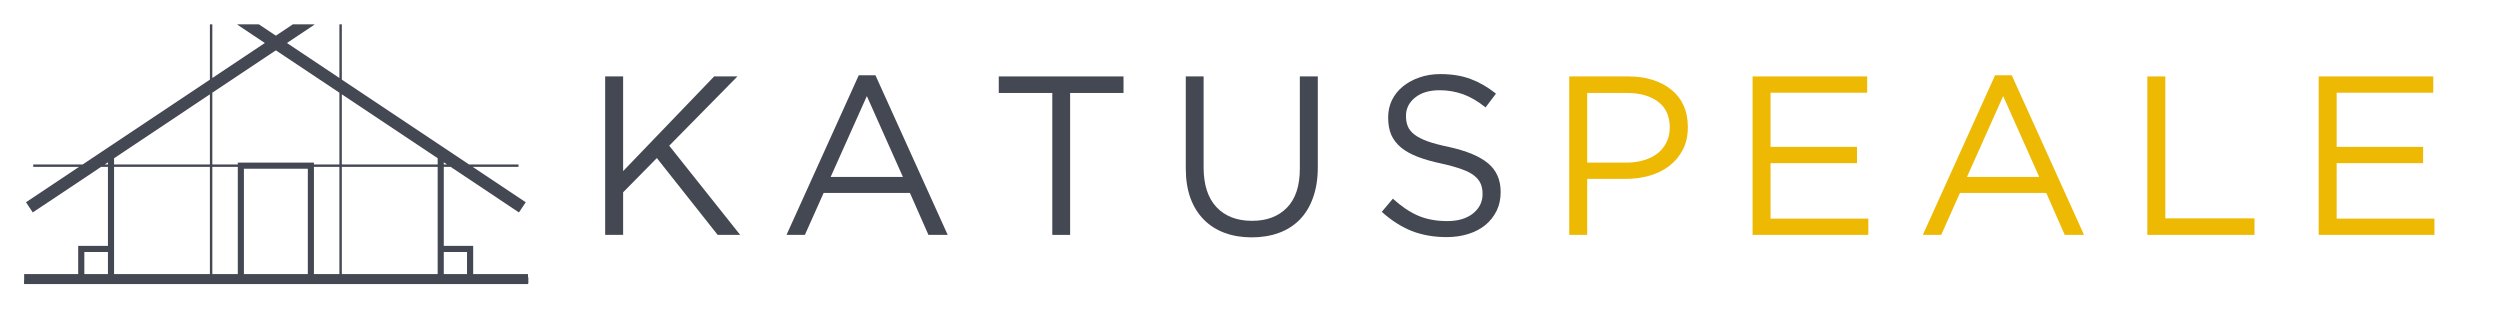
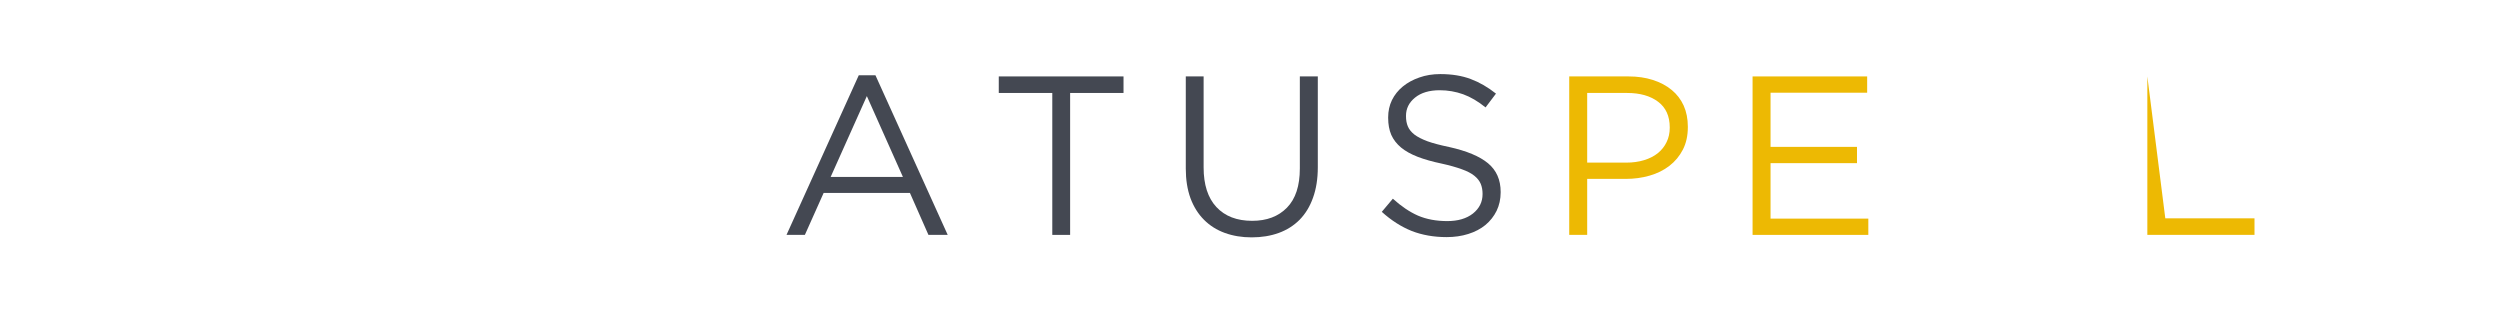
<svg xmlns="http://www.w3.org/2000/svg" width="400" viewBox="0 0 300 37.5" height="50" preserveAspectRatio="xMidYMid meet">
  <defs>
    <g />
    <clipPath id="83a075228b">
-       <path d="M 2.898 2.918 L 63.402 2.918 L 63.402 34.07 L 2.898 34.07 Z M 2.898 2.918 " clip-rule="nonzero" />
-     </clipPath>
+       </clipPath>
  </defs>
-   <path stroke-linecap="butt" transform="matrix(0.599, 0, 0, 0.599, 2.899, 32.89)" fill="none" stroke-linejoin="miter" d="M -0.001 0.999 L 100.938 0.999 " stroke="#444852" stroke-width="2" stroke-opacity="1" stroke-miterlimit="4" />
  <g clip-path="url(#83a075228b)">
    <path fill="#444852" d="M 33.102 4.277 L 29.297 1.742 L 28.484 2.965 L 31.777 5.16 L 25.48 9.359 L 25.48 2.613 L 25.188 2.613 L 25.188 9.555 L 9.918 19.734 L 3.988 19.734 L 3.988 20.027 L 9.477 20.027 L 3.117 24.27 L 3.93 25.492 L 12.129 20.027 L 12.953 20.027 L 12.953 29.504 L 9.383 29.504 L 9.383 33.289 L -3.938 34.023 L 70.145 34.023 L 70.145 33.289 L 56.781 33.289 L 56.781 29.504 L 53.254 29.504 L 53.254 20.027 L 54.078 20.027 L 62.273 25.492 L 63.09 24.27 L 56.727 20.027 L 62.219 20.027 L 62.219 19.734 L 56.285 19.734 L 41.02 9.555 L 41.02 2.613 L 40.727 2.613 L 40.727 9.359 L 34.43 5.16 L 37.723 2.965 L 36.91 1.742 Z M 53.254 30.242 L 53.254 33.289 L 56.043 33.289 L 56.043 30.242 Z M 41.02 20.027 L 41.02 33.289 L 52.52 33.289 L 52.52 20.027 Z M 37.672 20.027 L 37.672 33.289 L 40.727 33.289 L 40.727 20.027 Z M 29.27 33.289 L 36.938 33.289 L 36.938 20.25 C 36.938 20.25 29.27 20.25 29.27 20.25 Z M 25.48 20.027 L 25.48 33.289 L 28.535 33.289 L 28.535 20.027 Z M 13.688 20.027 L 13.688 33.289 L 25.188 33.289 L 25.188 20.027 Z M 10.121 33.289 L 12.953 33.289 L 12.953 30.242 L 10.121 30.242 Z M 53.254 19.477 L 53.254 19.734 L 53.637 19.734 Z M 37.672 19.734 L 40.727 19.734 L 40.727 11.125 L 33.102 6.043 L 25.48 11.125 L 25.48 19.734 L 28.535 19.734 L 28.535 19.512 L 37.672 19.512 Z M 41.02 19.734 L 52.52 19.734 L 52.52 18.988 L 41.02 11.32 Z M 12.57 19.734 L 12.953 19.734 L 12.953 19.477 Z M 13.688 18.988 L 13.688 19.734 L 25.188 19.734 L 25.188 11.32 Z M 13.688 18.988 " fill-opacity="1" fill-rule="evenodd" />
  </g>
  <g fill="#444852" fill-opacity="1">
    <g transform="translate(69.931, 28.187)">
      <g>
-         <path d="M 2.688 -19.016 L 4.844 -19.016 L 4.844 -7.656 L 15.766 -19.016 L 18.562 -19.016 L 10.375 -10.703 L 18.891 0 L 16.188 0 L 8.891 -9.219 L 4.844 -5.109 L 4.844 0 L 2.688 0 Z M 2.688 -19.016 " />
-       </g>
+         </g>
    </g>
  </g>
  <g fill="#444852" fill-opacity="1">
    <g transform="translate(93.319, 28.187)">
      <g>
        <path d="M 9.734 -19.156 L 11.734 -19.156 L 20.406 0 L 18.094 0 L 15.875 -5.031 L 5.516 -5.031 L 3.266 0 L 1.062 0 Z M 15.031 -6.953 L 10.703 -16.656 L 6.359 -6.953 Z M 15.031 -6.953 " />
      </g>
    </g>
  </g>
  <g fill="#444852" fill-opacity="1">
    <g transform="translate(118.634, 28.187)">
      <g>
        <path d="M 7.641 -17.031 L 1.219 -17.031 L 1.219 -19.016 L 16.188 -19.016 L 16.188 -17.031 L 9.781 -17.031 L 9.781 0 L 7.641 0 Z M 7.641 -17.031 " />
      </g>
    </g>
  </g>
  <g fill="#444852" fill-opacity="1">
    <g transform="translate(139.903, 28.187)">
      <g>
        <path d="M 10.297 0.297 C 9.117 0.297 8.047 0.117 7.078 -0.234 C 6.109 -0.586 5.273 -1.113 4.578 -1.812 C 3.879 -2.508 3.336 -3.375 2.953 -4.406 C 2.578 -5.438 2.391 -6.625 2.391 -7.969 L 2.391 -19.016 L 4.531 -19.016 L 4.531 -8.094 C 4.531 -6.031 5.039 -4.445 6.062 -3.344 C 7.094 -2.238 8.523 -1.688 10.359 -1.688 C 12.109 -1.688 13.5 -2.211 14.531 -3.266 C 15.562 -4.316 16.078 -5.883 16.078 -7.969 L 16.078 -19.016 L 18.234 -19.016 L 18.234 -8.125 C 18.234 -6.727 18.039 -5.504 17.656 -4.453 C 17.281 -3.398 16.742 -2.52 16.047 -1.812 C 15.348 -1.113 14.516 -0.586 13.547 -0.234 C 12.578 0.117 11.492 0.297 10.297 0.297 Z M 10.297 0.297 " />
      </g>
    </g>
  </g>
  <g fill="#444852" fill-opacity="1">
    <g transform="translate(164.376, 28.187)">
      <g>
        <path d="M 9.219 0.266 C 7.688 0.266 6.289 0.02 5.031 -0.469 C 3.781 -0.969 2.582 -1.734 1.438 -2.766 L 2.766 -4.344 C 3.766 -3.438 4.77 -2.758 5.781 -2.312 C 6.801 -1.875 7.973 -1.656 9.297 -1.656 C 10.578 -1.656 11.602 -1.957 12.375 -2.562 C 13.145 -3.176 13.531 -3.953 13.531 -4.891 L 13.531 -4.938 C 13.531 -5.375 13.457 -5.77 13.312 -6.125 C 13.164 -6.477 12.91 -6.801 12.547 -7.094 C 12.191 -7.383 11.691 -7.645 11.047 -7.875 C 10.398 -8.113 9.582 -8.344 8.594 -8.562 C 7.5 -8.789 6.547 -9.062 5.734 -9.375 C 4.93 -9.688 4.27 -10.055 3.75 -10.484 C 3.227 -10.922 2.836 -11.426 2.578 -12 C 2.328 -12.582 2.203 -13.266 2.203 -14.047 L 2.203 -14.109 C 2.203 -14.848 2.352 -15.535 2.656 -16.172 C 2.969 -16.805 3.406 -17.352 3.969 -17.812 C 4.531 -18.27 5.191 -18.629 5.953 -18.891 C 6.711 -19.16 7.547 -19.297 8.453 -19.297 C 9.848 -19.297 11.066 -19.098 12.109 -18.703 C 13.148 -18.316 14.16 -17.734 15.141 -16.953 L 13.891 -15.297 C 12.992 -16.023 12.098 -16.551 11.203 -16.875 C 10.305 -17.195 9.367 -17.359 8.391 -17.359 C 7.141 -17.359 6.148 -17.062 5.422 -16.469 C 4.703 -15.883 4.344 -15.16 4.344 -14.297 L 4.344 -14.234 C 4.344 -13.785 4.414 -13.383 4.562 -13.031 C 4.707 -12.676 4.969 -12.348 5.344 -12.047 C 5.727 -11.754 6.254 -11.484 6.922 -11.234 C 7.598 -10.992 8.461 -10.766 9.516 -10.547 C 11.629 -10.078 13.188 -9.426 14.188 -8.594 C 15.195 -7.758 15.703 -6.613 15.703 -5.156 L 15.703 -5.109 C 15.703 -4.297 15.539 -3.555 15.219 -2.891 C 14.895 -2.234 14.445 -1.664 13.875 -1.188 C 13.301 -0.719 12.613 -0.359 11.812 -0.109 C 11.02 0.141 10.156 0.266 9.219 0.266 Z M 9.219 0.266 " />
      </g>
    </g>
  </g>
  <g fill="#edb903" fill-opacity="1">
    <g transform="translate(185.619, 28.187)">
      <g>
        <path d="M 2.688 -19.016 L 9.812 -19.016 C 10.875 -19.016 11.844 -18.875 12.719 -18.594 C 13.602 -18.312 14.359 -17.91 14.984 -17.391 C 15.609 -16.879 16.086 -16.254 16.422 -15.516 C 16.754 -14.773 16.922 -13.93 16.922 -12.984 L 16.922 -12.938 C 16.922 -11.906 16.723 -11.004 16.328 -10.234 C 15.93 -9.461 15.391 -8.812 14.703 -8.281 C 14.023 -7.758 13.234 -7.367 12.328 -7.109 C 11.43 -6.848 10.473 -6.719 9.453 -6.719 L 4.844 -6.719 L 4.844 0 L 2.688 0 Z M 9.531 -8.672 C 10.312 -8.672 11.023 -8.77 11.672 -8.969 C 12.316 -9.164 12.867 -9.445 13.328 -9.812 C 13.785 -10.188 14.133 -10.629 14.375 -11.141 C 14.625 -11.648 14.75 -12.223 14.75 -12.859 L 14.75 -12.906 C 14.75 -14.258 14.281 -15.285 13.344 -15.984 C 12.414 -16.68 11.18 -17.031 9.641 -17.031 L 4.844 -17.031 L 4.844 -8.672 Z M 9.531 -8.672 " />
      </g>
    </g>
  </g>
  <g fill="#edb903" fill-opacity="1">
    <g transform="translate(207.621, 28.187)">
      <g>
        <path d="M 2.688 -19.016 L 16.438 -19.016 L 16.438 -17.062 L 4.844 -17.062 L 4.844 -10.562 L 15.219 -10.562 L 15.219 -8.609 L 4.844 -8.609 L 4.844 -1.953 L 16.578 -1.953 L 16.578 0 L 2.688 0 Z M 2.688 -19.016 " />
      </g>
    </g>
  </g>
  <g fill="#edb903" fill-opacity="1">
    <g transform="translate(229.677, 28.187)">
      <g>
-         <path d="M 9.734 -19.156 L 11.734 -19.156 L 20.406 0 L 18.094 0 L 15.875 -5.031 L 5.516 -5.031 L 3.266 0 L 1.062 0 Z M 15.031 -6.953 L 10.703 -16.656 L 6.359 -6.953 Z M 15.031 -6.953 " />
-       </g>
+         </g>
    </g>
  </g>
  <g fill="#edb903" fill-opacity="1">
    <g transform="translate(254.993, 28.187)">
      <g>
-         <path d="M 2.688 -19.016 L 4.844 -19.016 L 4.844 -1.984 L 15.547 -1.984 L 15.547 0 L 2.688 0 Z M 2.688 -19.016 " />
+         <path d="M 2.688 -19.016 L 4.844 -1.984 L 15.547 -1.984 L 15.547 0 L 2.688 0 Z M 2.688 -19.016 " />
      </g>
    </g>
  </g>
  <g fill="#edb903" fill-opacity="1">
    <g transform="translate(275.555, 28.187)">
      <g>
-         <path d="M 2.688 -19.016 L 16.438 -19.016 L 16.438 -17.062 L 4.844 -17.062 L 4.844 -10.562 L 15.219 -10.562 L 15.219 -8.609 L 4.844 -8.609 L 4.844 -1.953 L 16.578 -1.953 L 16.578 0 L 2.688 0 Z M 2.688 -19.016 " />
-       </g>
+         </g>
    </g>
  </g>
</svg>